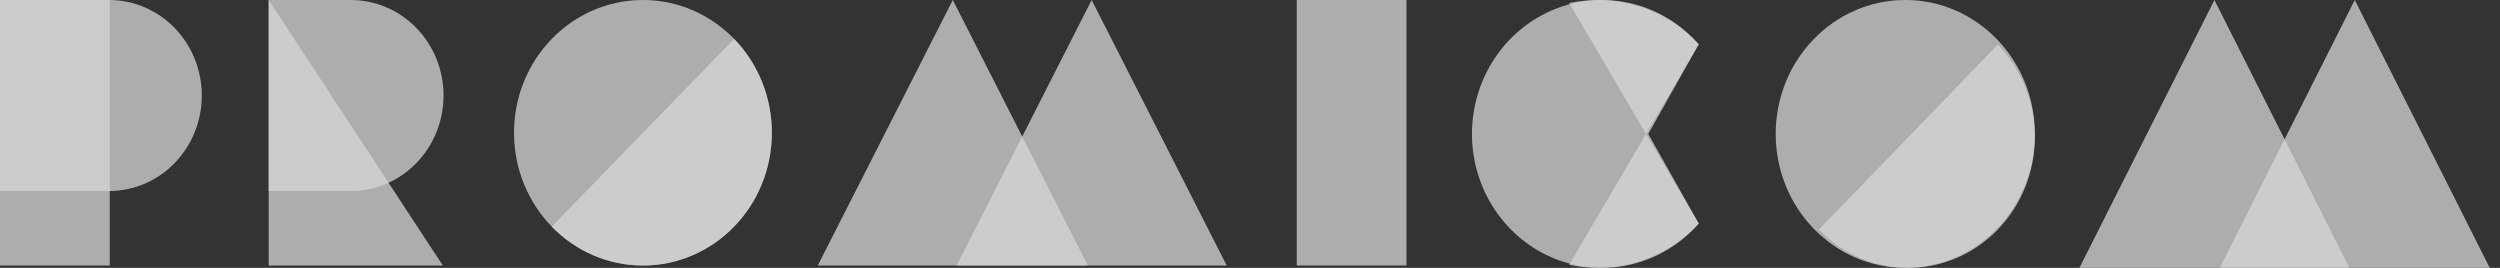
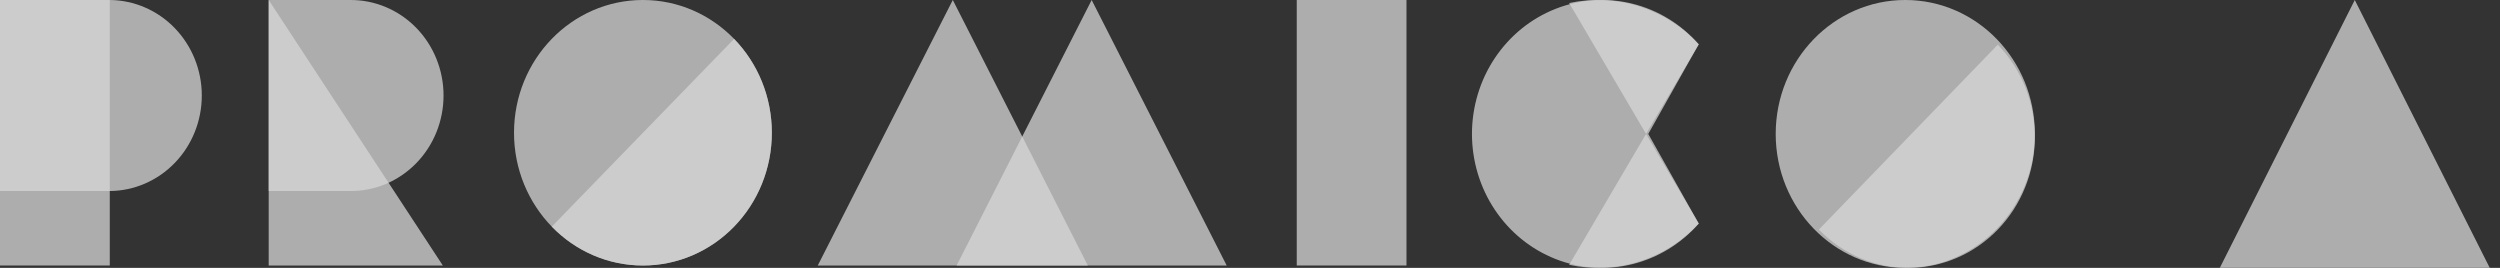
<svg xmlns="http://www.w3.org/2000/svg" width="168" height="18" viewBox="0 0 168 18" fill="none">
  <rect x="0" y="0" width="168" height="18" fill="#333333" stroke="none" />
  <g opacity="0.8" clip-path="url(#clip0_329_4624)">
    <path opacity="0.75" d="M7.376 0H0V17.842H7.376V0Z" fill="white" />
    <path opacity="0.75" d="M94.516 0H87.141V17.842H94.516V0Z" fill="white" />
    <path opacity="0.75" d="M7.376 0H0V12.837H7.376C9.021 12.824 10.594 12.142 11.752 10.94C12.911 9.738 13.561 8.113 13.561 6.419C13.561 4.725 12.911 3.1 11.752 1.898C10.594 0.695 9.021 0.013 7.376 0V0Z" fill="white" />
    <path opacity="0.75" d="M29.758 17.842H18.056V0L29.758 17.842Z" fill="white" />
    <path opacity="0.75" d="M23.526 0H18.056V12.837H23.526C24.348 12.843 25.164 12.682 25.925 12.363C26.687 12.043 27.38 11.571 27.964 10.974C28.548 10.378 29.011 9.668 29.327 8.886C29.643 8.104 29.806 7.266 29.806 6.419C29.806 5.571 29.643 4.733 29.327 3.951C29.011 3.169 28.548 2.459 27.964 1.863C27.38 1.266 26.687 0.794 25.925 0.475C25.164 0.155 24.348 -0.006 23.526 0Z" fill="white" />
    <path opacity="0.75" d="M73.36 0L64.285 17.842H73.36H82.434L73.36 0Z" fill="white" />
    <path opacity="0.75" d="M64.028 0L54.953 17.842H64.028H73.102L64.028 0Z" fill="white" />
    <path opacity="0.75" d="M43.205 17.842C47.989 17.842 51.867 13.848 51.867 8.921C51.867 3.994 47.989 0 43.205 0C38.42 0 34.542 3.994 34.542 8.921C34.542 13.848 38.42 17.842 43.205 17.842Z" fill="white" />
    <path opacity="0.75" d="M37.08 15.23C38.705 16.904 40.908 17.843 43.206 17.843C45.503 17.843 47.707 16.903 49.331 15.23C50.956 13.557 51.868 11.287 51.868 8.921C51.868 6.555 50.955 4.286 49.331 2.613L37.08 15.23Z" fill="white" />
    <path opacity="0.75" d="M158.241 0L149.171 18H158.241H167.311L158.241 0Z" fill="white" />
-     <path opacity="0.75" d="M148.809 0L139.738 18H148.809H157.879L148.809 0Z" fill="white" />
    <path opacity="0.75" d="M128.035 18C132.844 18 136.742 13.97 136.742 9C136.742 4.029 132.844 0 128.035 0C123.226 0 119.327 4.029 119.327 9C119.327 13.97 123.226 18 128.035 18Z" fill="white" />
    <path opacity="0.75" d="M114.154 2.977C112.971 1.625 111.417 0.673 109.698 0.249C107.979 -0.176 106.175 -0.054 104.525 0.598C102.874 1.25 101.455 2.402 100.453 3.902C99.452 5.402 98.916 7.18 98.916 9C98.916 10.82 99.452 12.597 100.453 14.097C101.455 15.597 102.874 16.75 104.525 17.402C106.175 18.054 107.979 18.176 109.698 17.751C111.417 17.326 112.971 16.375 114.154 15.023L110.764 9L114.154 2.977Z" fill="white" />
    <path opacity="0.75" d="M114.155 2.977C113.08 1.8 111.708 0.923 110.179 0.435C108.65 -0.052 107.018 -0.132 105.447 0.203L110.616 9L114.155 2.977Z" fill="white" />
    <path opacity="0.75" d="M105.447 17.797C107.018 18.132 108.65 18.052 110.179 17.564C111.708 17.077 113.08 16.2 114.155 15.022L110.616 9L105.447 17.797Z" fill="white" />
    <path opacity="0.75" d="M122.229 15.426C123.824 17.074 125.986 18 128.241 18C130.495 18 132.658 17.074 134.252 15.426C135.846 13.778 136.742 11.543 136.742 9.213C136.742 6.883 135.846 4.648 134.252 3L122.229 15.426Z" fill="white" />
  </g>
  <defs>
    <clipPath id="clip0_329_4624">
      <rect width="168" height="18" fill="white" />
    </clipPath>
  </defs>
</svg>